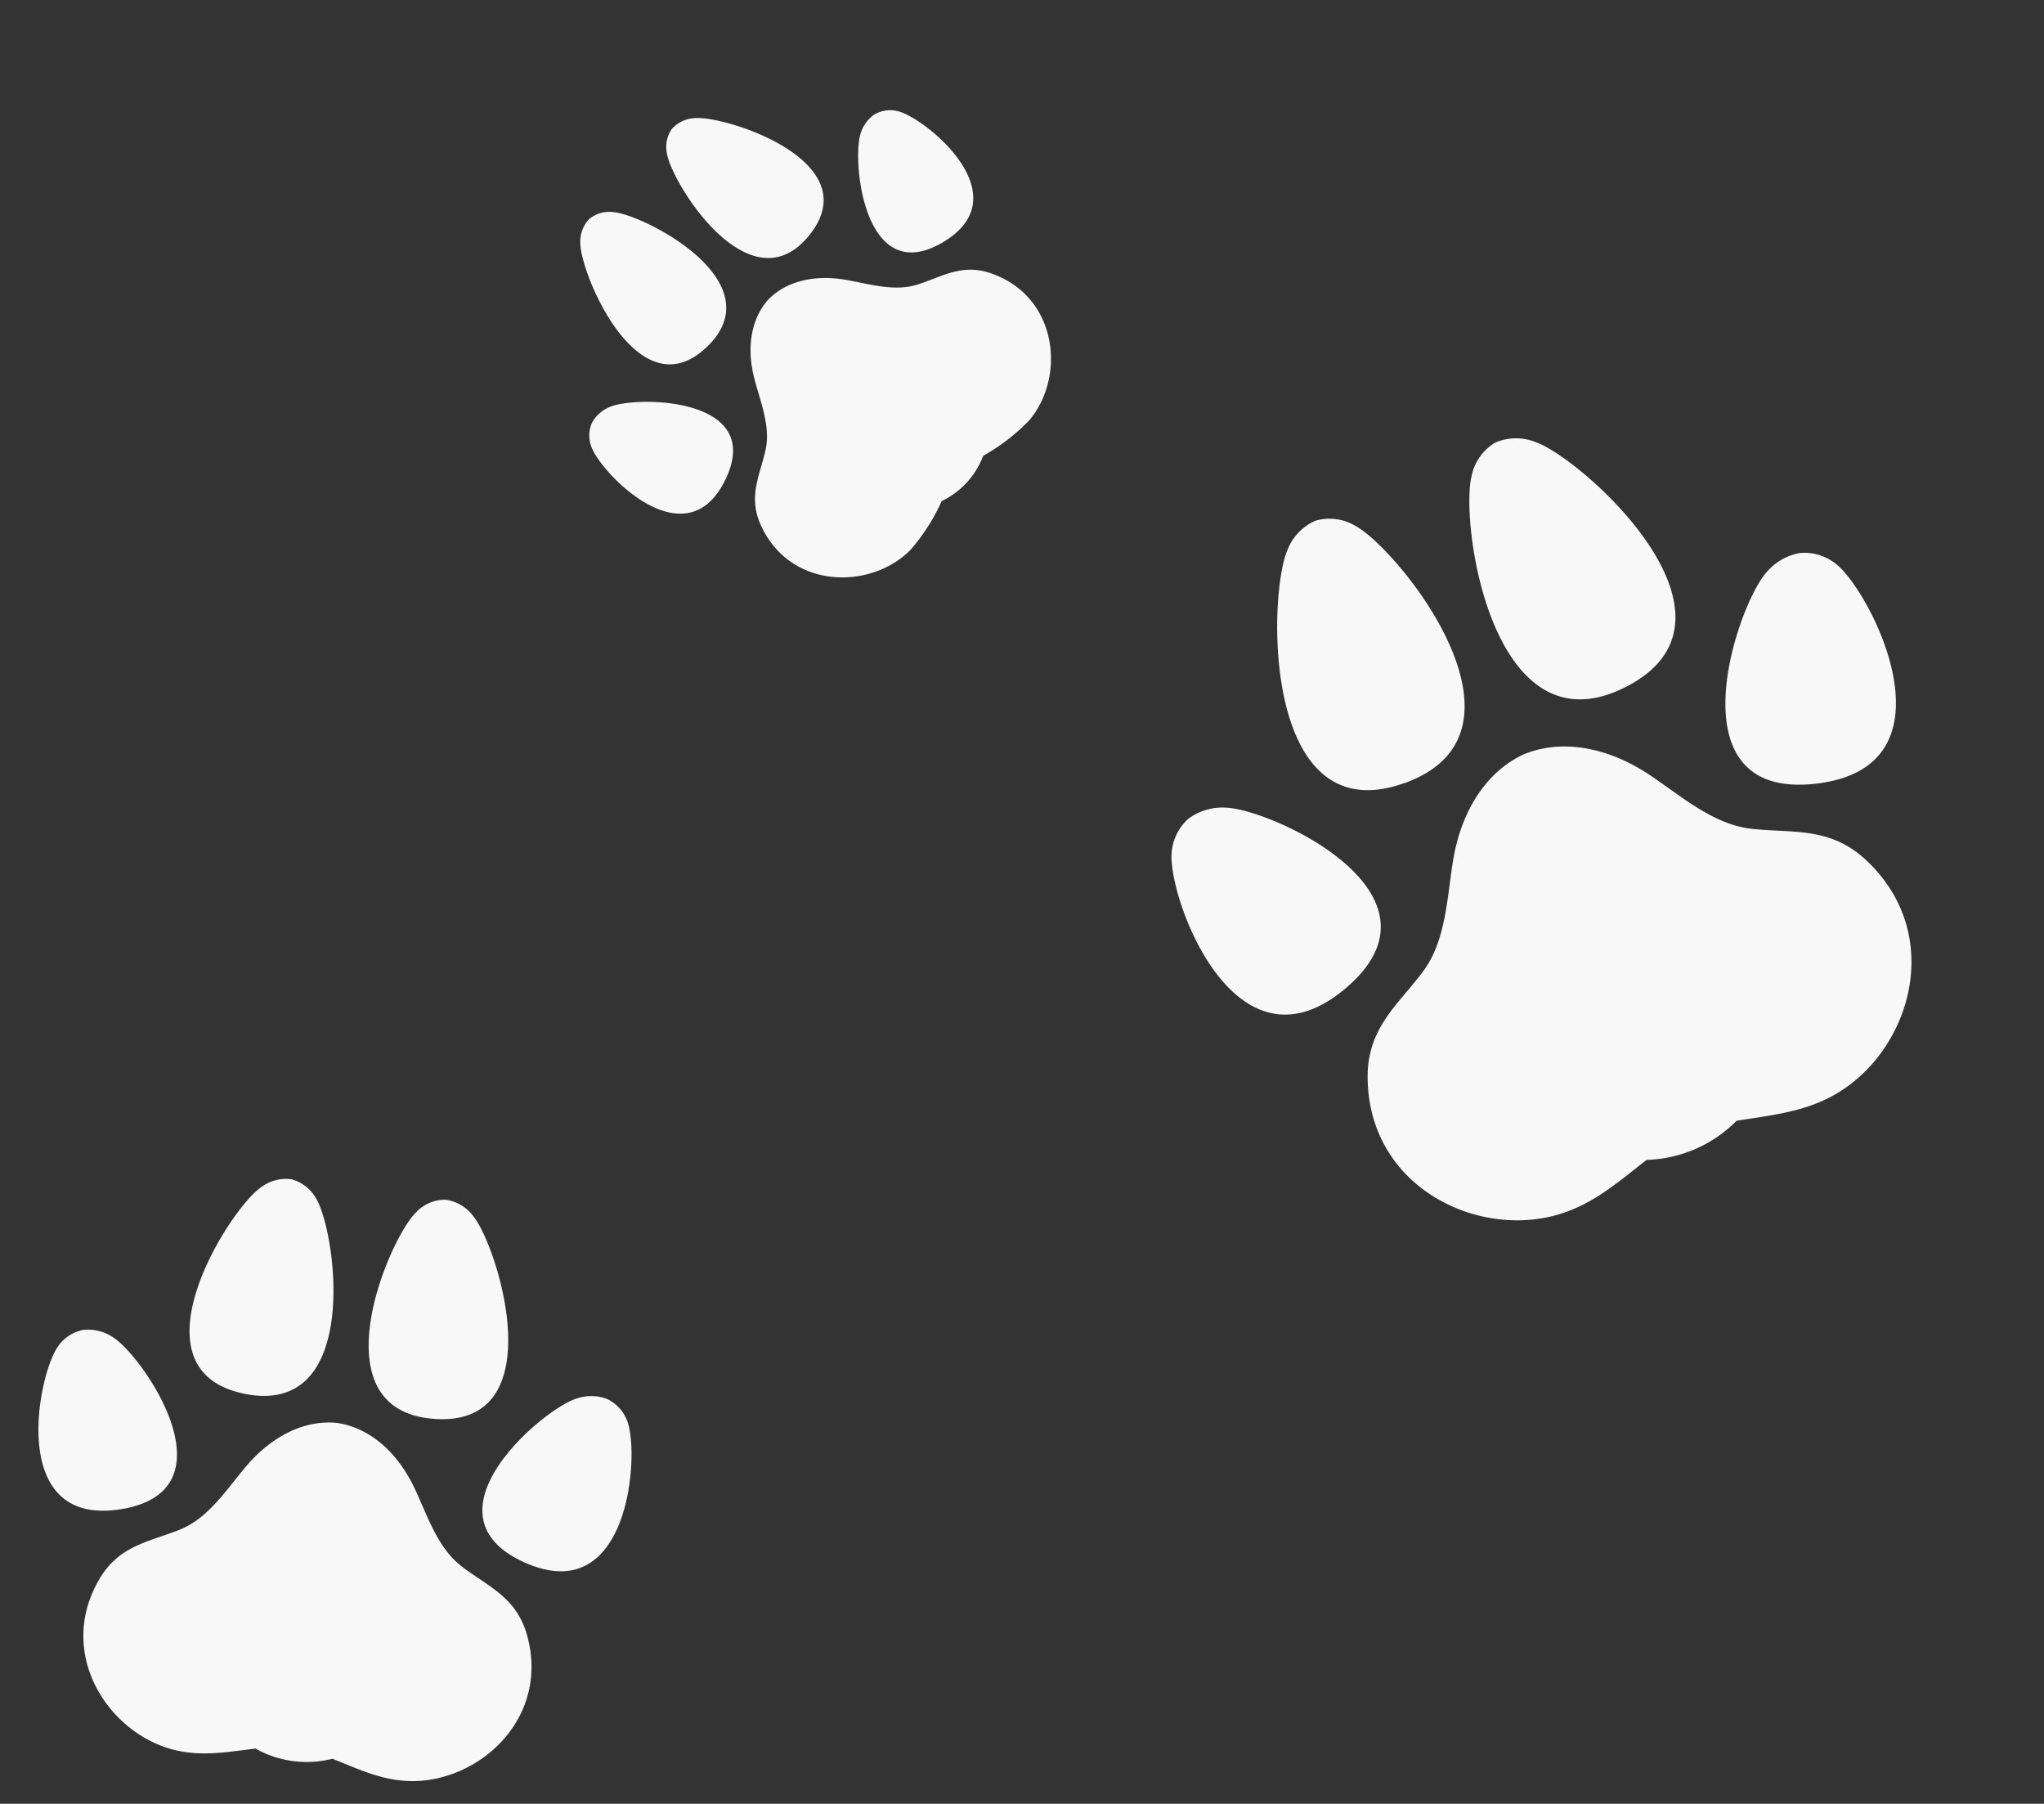
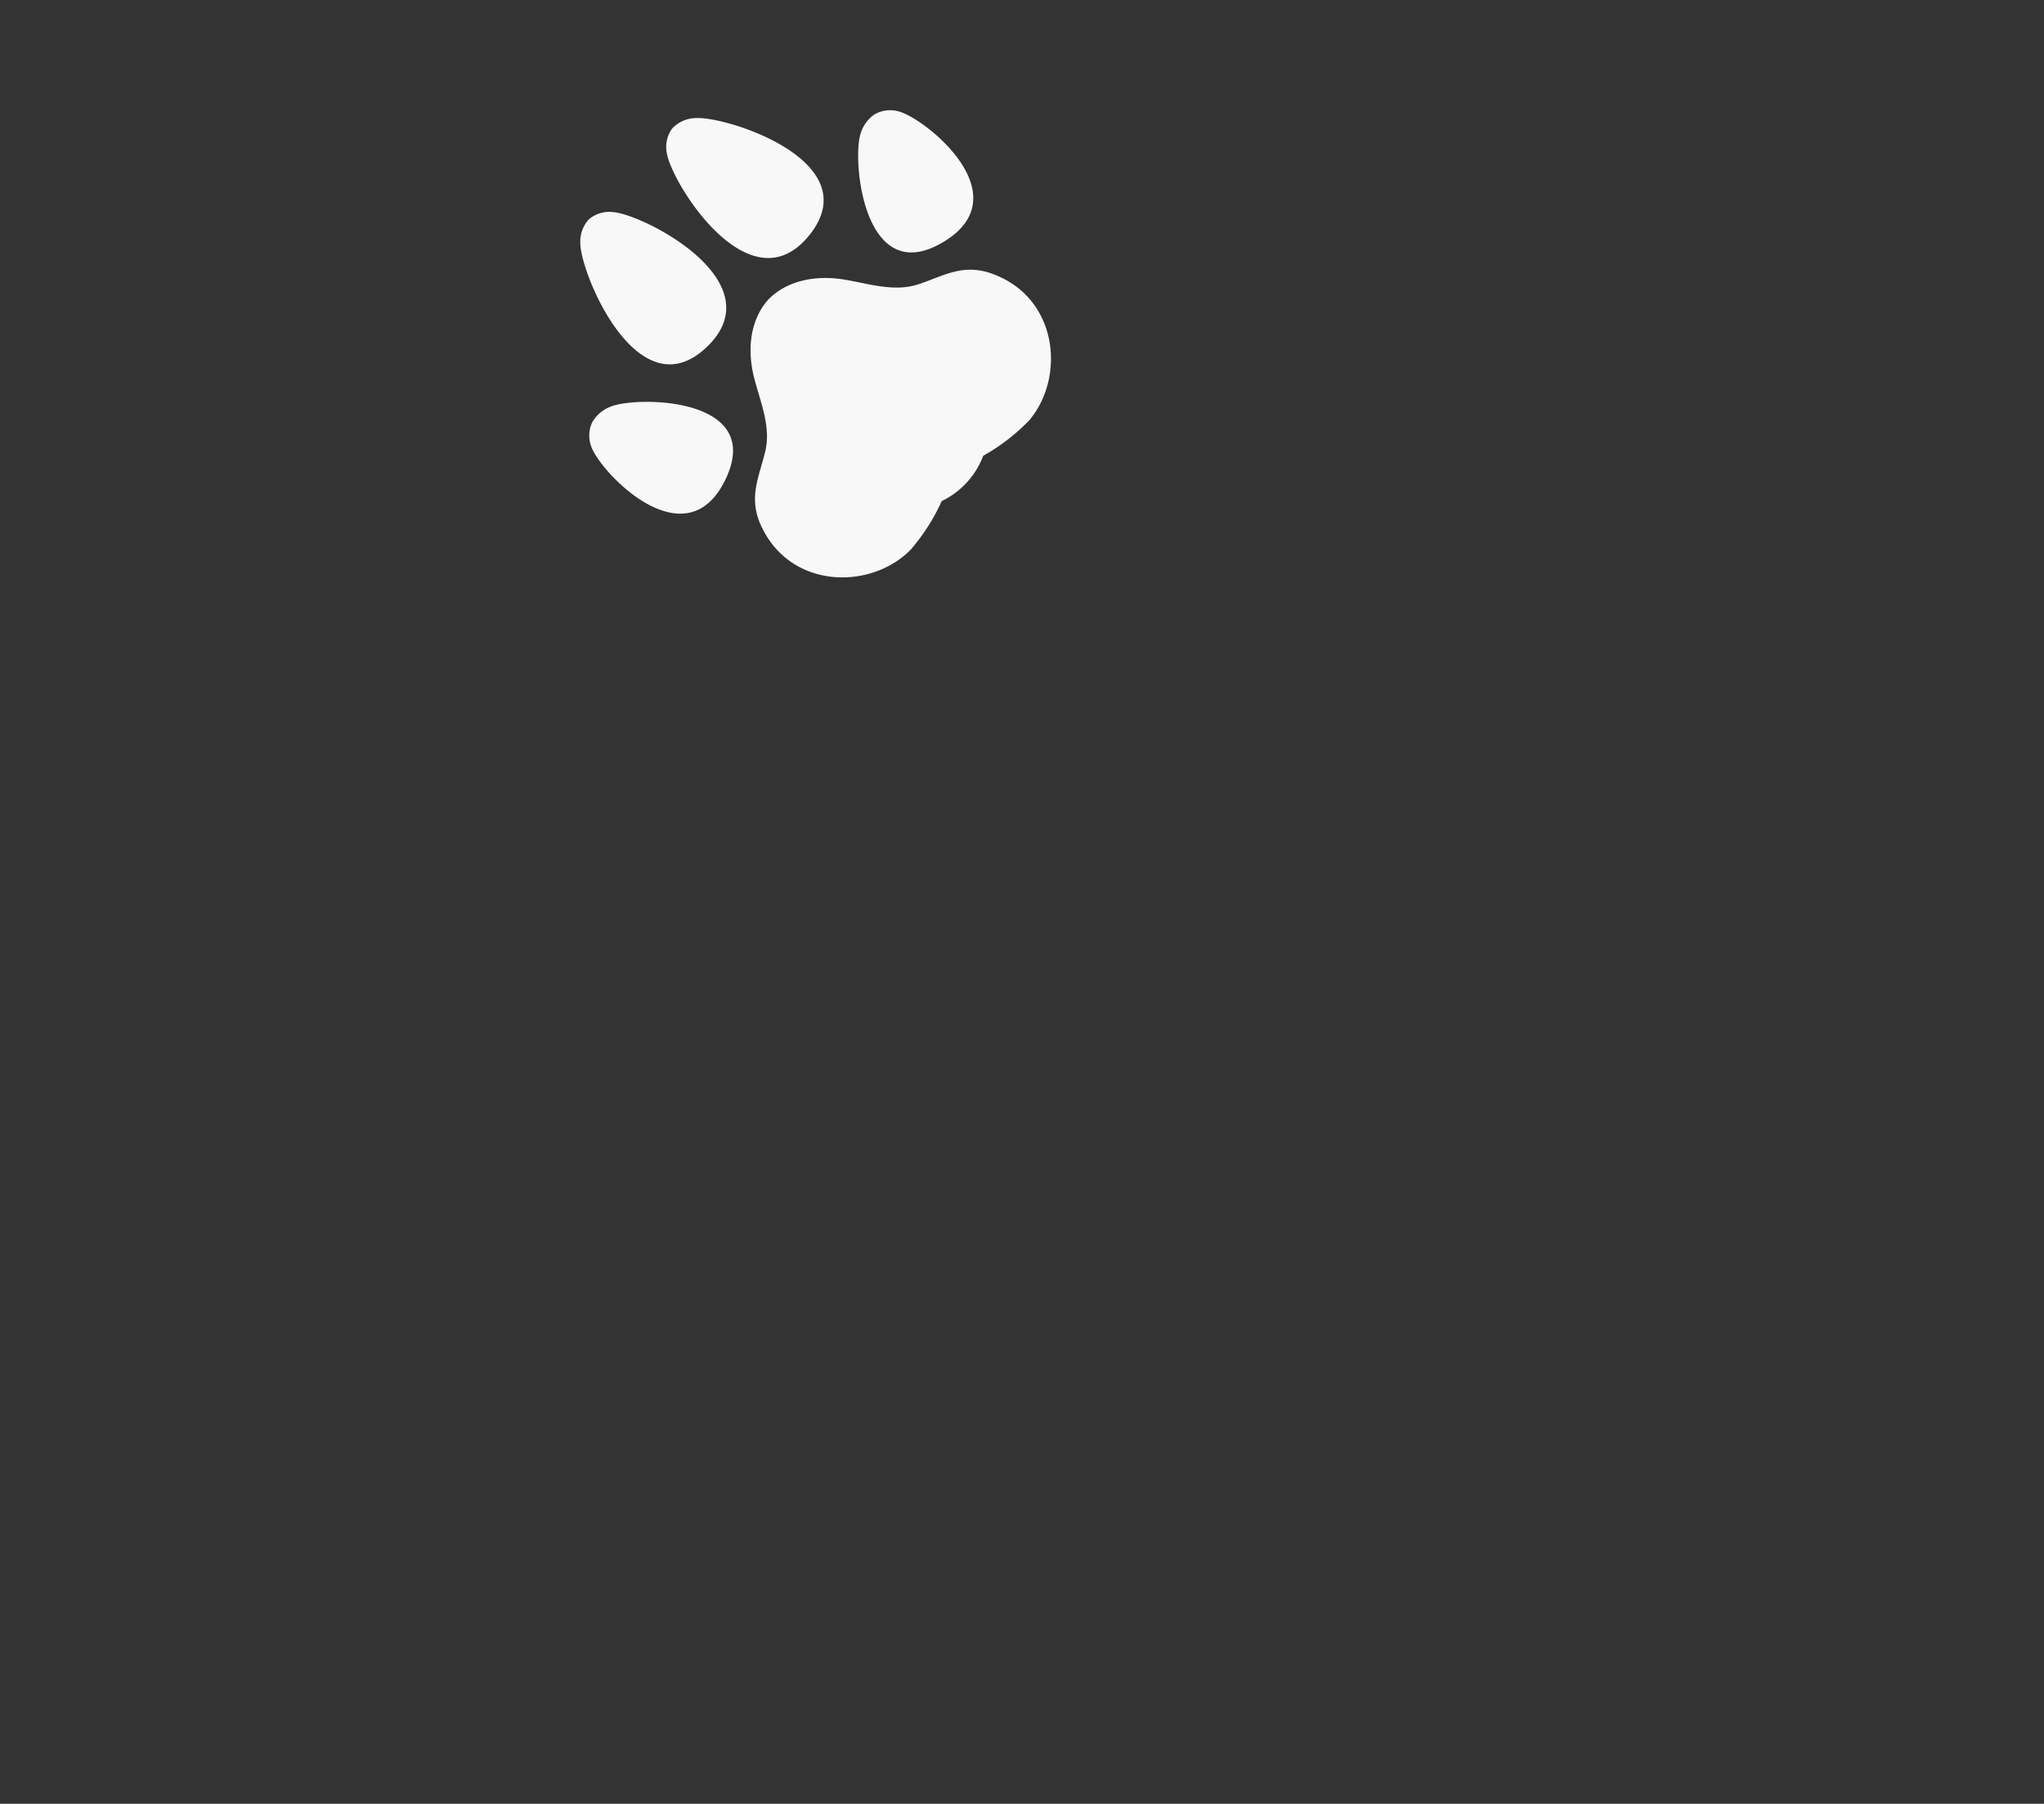
<svg xmlns="http://www.w3.org/2000/svg" width="252.382" height="222.673" viewBox="0 0 252.382 222.673">
  <rect x="0" y="0" width="252.382" height="222.673" fill="#333333" stroke="none" />
  <g id="グループ_56" data-name="グループ 56" transform="translate(-1019.348 -9200.327)">
    <g id="レイヤー_2" data-name="レイヤー 2" transform="matrix(0.914, -0.407, 0.407, 0.914, 1150.177, 9278.67)">
-       <path id="パス_61" data-name="パス 61" d="M31.409,34.053C49.985,35.447,42.5,7.351,38.8,2.585A6.224,6.224,0,0,0,34.558.006,6.509,6.509,0,0,0,29.9,1.942c-4.5,4.175-16.987,30.71,1.509,32.1ZM61.3,34.32C79.821,33.258,67.81,6.5,63.383,2.252A6.5,6.5,0,0,0,58.761.23a6.2,6.2,0,0,0-4.29,2.5C50.7,7.431,42.705,35.389,61.3,34.32ZM10.06,27.849a7.013,7.013,0,0,0-4.8-.621A6.222,6.222,0,0,0,1.7,30.2C-.94,34.847-2.84,59.411,14.646,54.182c17.088-5.113.448-23.885-4.586-26.333ZM91.074,31a6.218,6.218,0,0,0-3.517-3.033,6.992,6.992,0,0,0-4.8.534C77.669,30.86,60.7,49.328,77.7,54.745,95.089,60.285,93.623,35.692,91.074,31ZM68.345,56.666c-4.175-2.4-6.327-7.208-8.847-11.2-3.481-5.511-8.313-8.537-13.167-8.667-4.846.051-9.743,2.99-13.318,8.436-2.593,3.951-4.832,8.725-9.05,11.043-4.55,2.506-9.035,3.546-11.469,9.129C6.889,78.254,17.585,90.1,28.657,90.532c3.806.188,7.475-.946,11.166-1.856a16.268,16.268,0,0,0,12.1.108c3.676.975,7.324,2.174,11.13,2.058,11.079-.238,21.978-11.888,16.6-24.831-2.333-5.626-6.8-6.746-11.3-9.331Z" transform="translate(0 0)" fill="#f8f8f8" />
-     </g>
+       </g>
    <g id="レイヤー_2-2" data-name="レイヤー 2" transform="translate(1028.13 9342.564) rotate(7)">
-       <path id="パス_61-2" data-name="パス 61" d="M24.9,27C39.627,28.1,33.689,5.827,30.763,2.048A4.934,4.934,0,0,0,27.4,0,5.16,5.16,0,0,0,23.7,1.539c-3.567,3.31-13.467,24.347,1.2,25.452Zm23.7.212c14.681-.842,5.159-22.056,1.649-25.423a5.154,5.154,0,0,0-3.665-1.6,4.917,4.917,0,0,0-3.4,1.981C40.194,5.89,33.855,28.055,48.6,27.208ZM7.974,22.078a5.56,5.56,0,0,0-3.8-.492,4.933,4.933,0,0,0-2.829,2.353C-.746,27.626-2.252,47.1,11.61,42.954c13.548-4.054.355-18.936-3.636-20.877Zm64.228,2.5a4.93,4.93,0,0,0-2.789-2.4,5.543,5.543,0,0,0-3.808.424C61.575,24.465,48.119,39.106,61.6,43.4c13.788,4.392,12.626-15.1,10.6-18.827ZM54.182,44.924c-3.31-1.9-5.016-5.714-7.014-8.881-2.76-4.369-6.591-6.768-10.438-6.871-3.842.04-7.724,2.371-10.559,6.688-2.056,3.132-3.831,6.917-7.175,8.755C15.389,46.6,11.834,47.426,9.9,51.852c-4.443,10.186,4.037,19.577,12.815,19.92,3.018.149,5.926-.75,8.852-1.472a12.9,12.9,0,0,0,9.591.086c2.914.773,5.806,1.723,8.824,1.632,8.784-.189,17.424-9.425,13.164-19.686-1.849-4.46-5.394-5.348-8.961-7.4Z" transform="translate(0 0)" fill="#f8f8f8" />
-     </g>
+       </g>
    <g id="レイヤー_2-3" data-name="レイヤー 2" transform="translate(1077.545 9243.52) rotate(-48)">
      <path id="パス_61-3" data-name="パス 61" d="M19.71,21.37c11.658.875,6.958-16.758,4.642-19.749A3.906,3.906,0,0,0,21.687,0a4.085,4.085,0,0,0-2.924,1.215C15.939,3.837,8.1,20.49,19.71,21.365Zm18.761.168c11.622-.666,4.084-17.46,1.305-20.125a4.08,4.08,0,0,0-2.9-1.269,3.892,3.892,0,0,0-2.692,1.568C31.817,4.662,26.8,22.208,38.471,21.537ZM6.312,17.476a4.4,4.4,0,0,0-3.01-.39,3.905,3.905,0,0,0-2.239,1.863C-.592,21.868-1.784,37.284,9.19,34c10.724-3.209.281-14.99-2.878-16.526Zm50.844,1.976a3.9,3.9,0,0,0-2.207-1.9,4.388,4.388,0,0,0-3.014.335c-3.191,1.482-13.843,13.072-3.173,16.472,10.915,3.477,9.995-11.957,8.395-14.9ZM42.891,35.562c-2.62-1.5-3.971-4.524-5.553-7.03-2.185-3.458-5.217-5.358-8.263-5.439-3.041.032-6.115,1.877-8.358,5.294-1.627,2.479-3.032,5.476-5.68,6.931-2.856,1.573-5.67,2.226-7.2,5.729-3.517,8.064,3.2,15.5,10.144,15.769a24.453,24.453,0,0,0,7.008-1.165,10.209,10.209,0,0,0,7.592.068,24.58,24.58,0,0,0,6.985,1.292c6.953-.15,13.793-7.461,10.421-15.584-1.464-3.531-4.27-4.234-7.094-5.856Z" transform="translate(0)" fill="#f8f8f8" />
    </g>
  </g>
</svg>